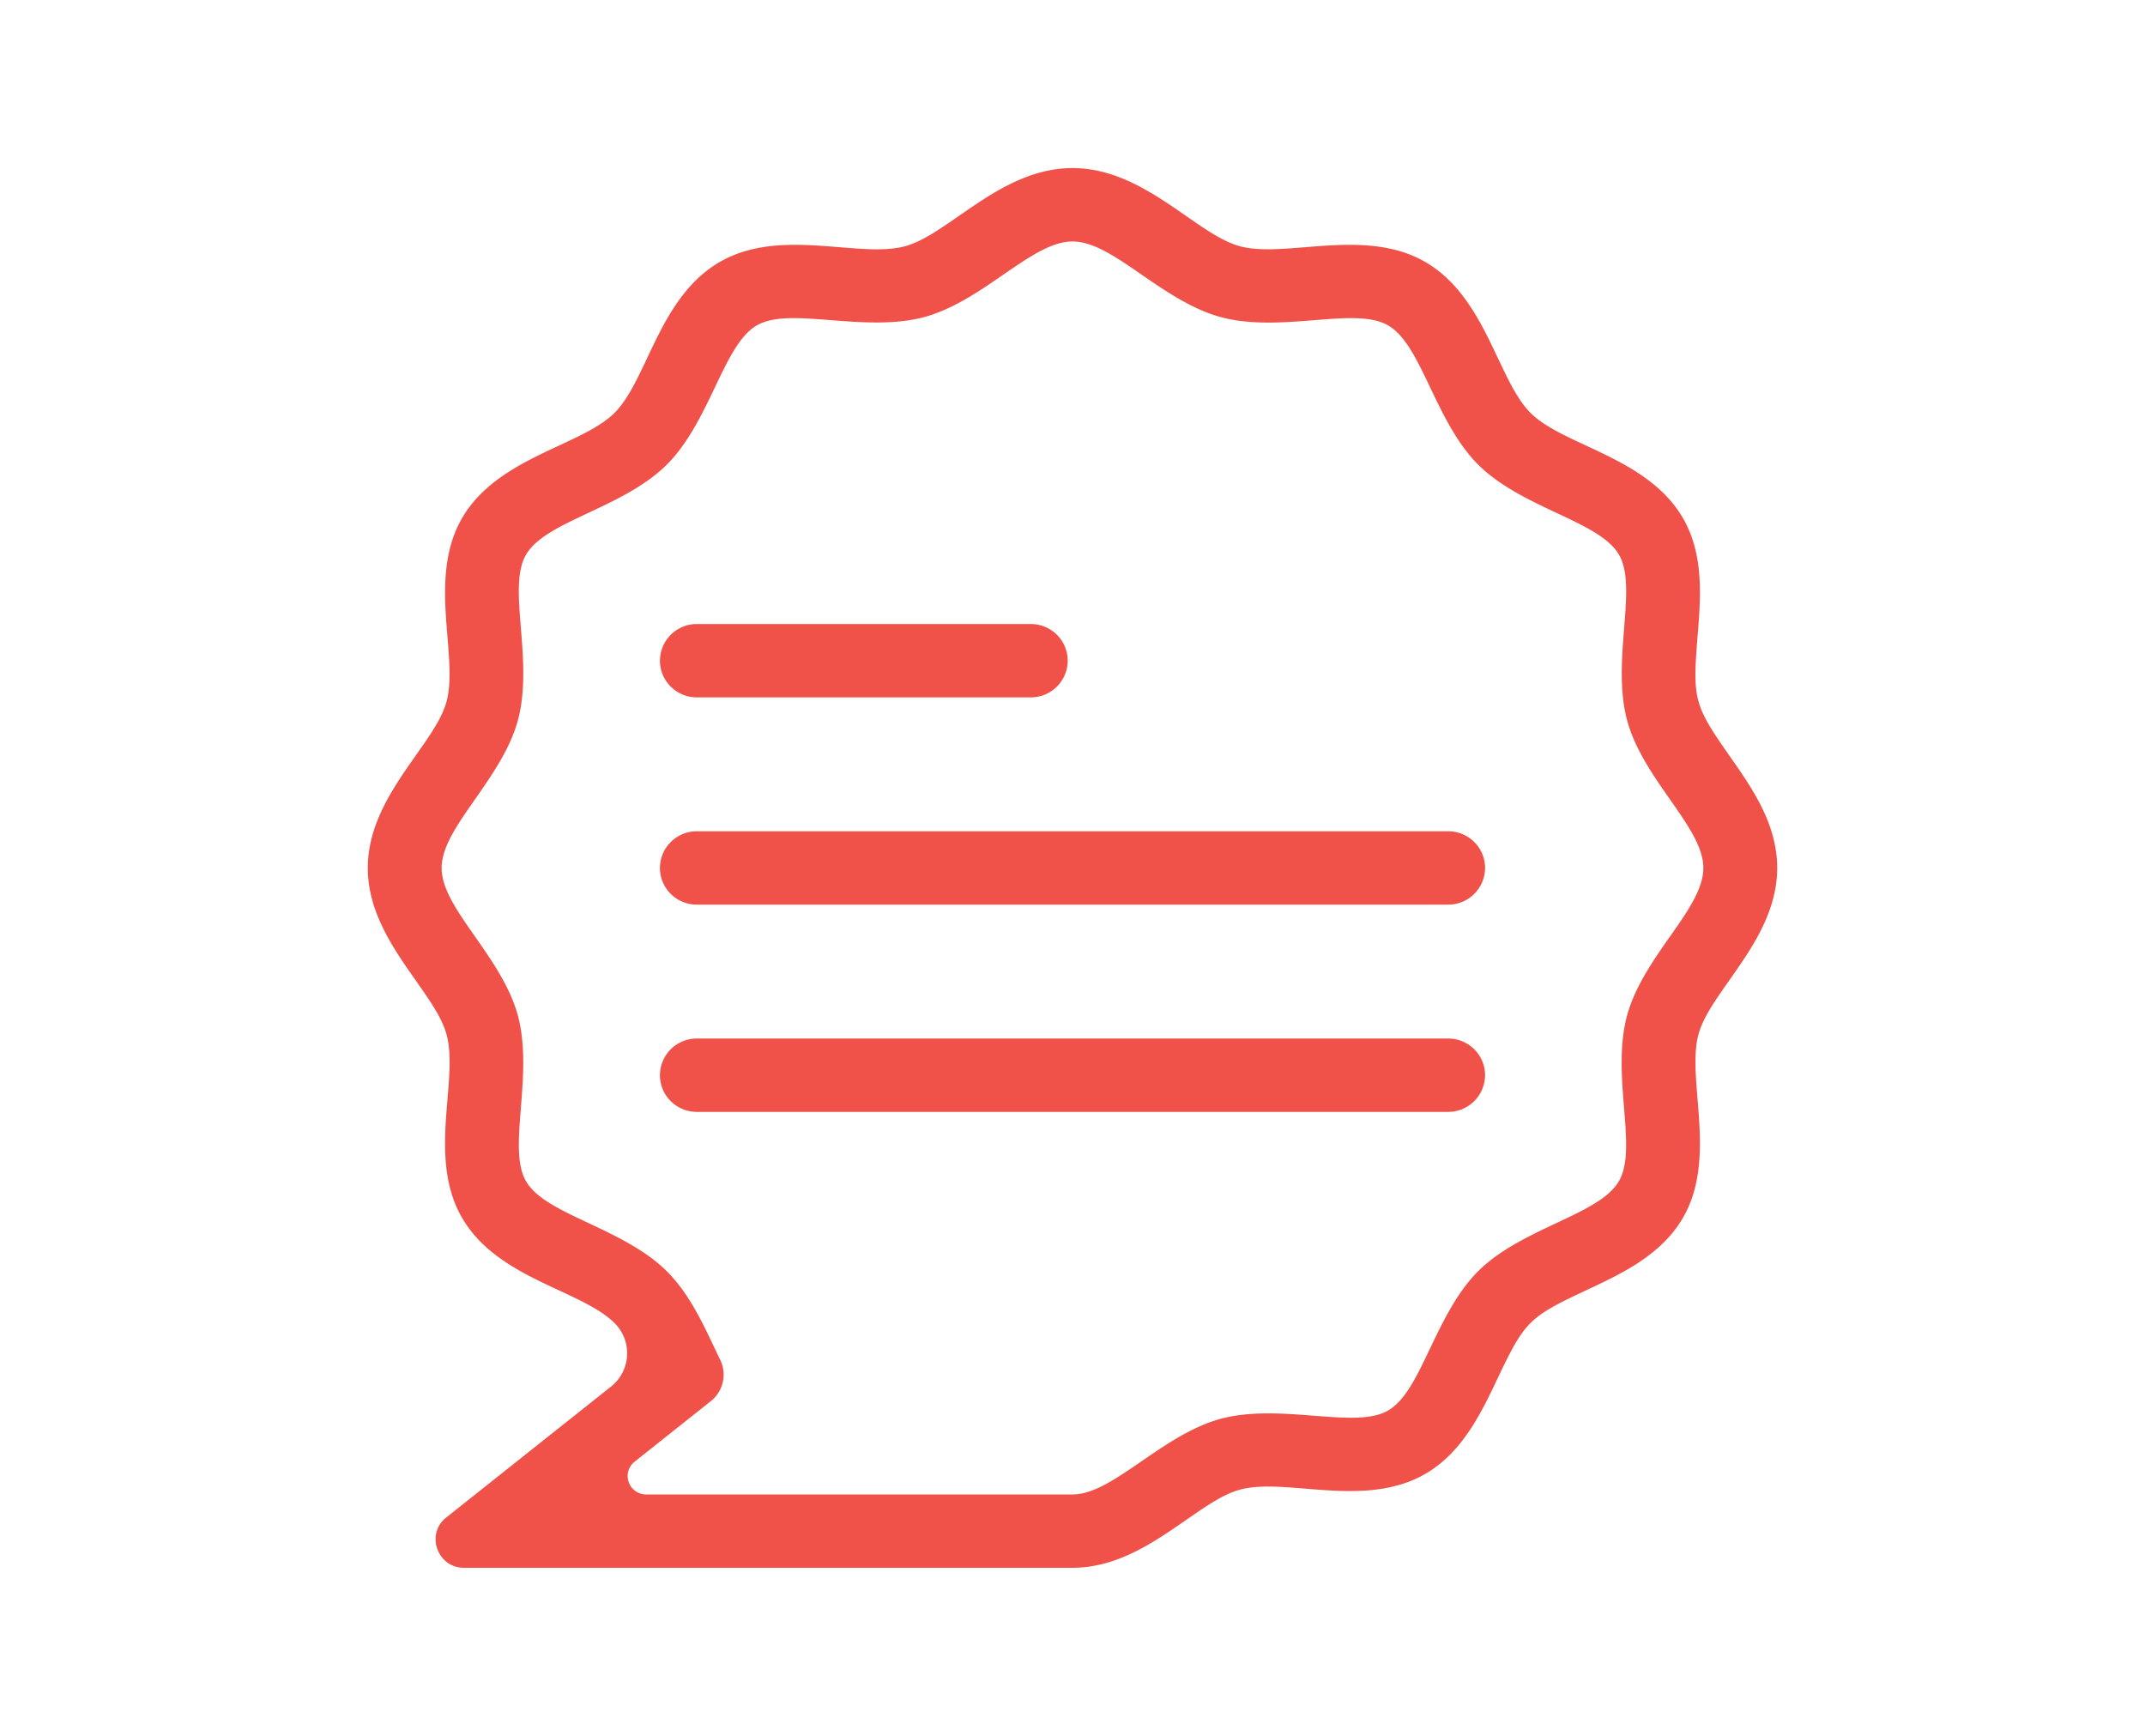
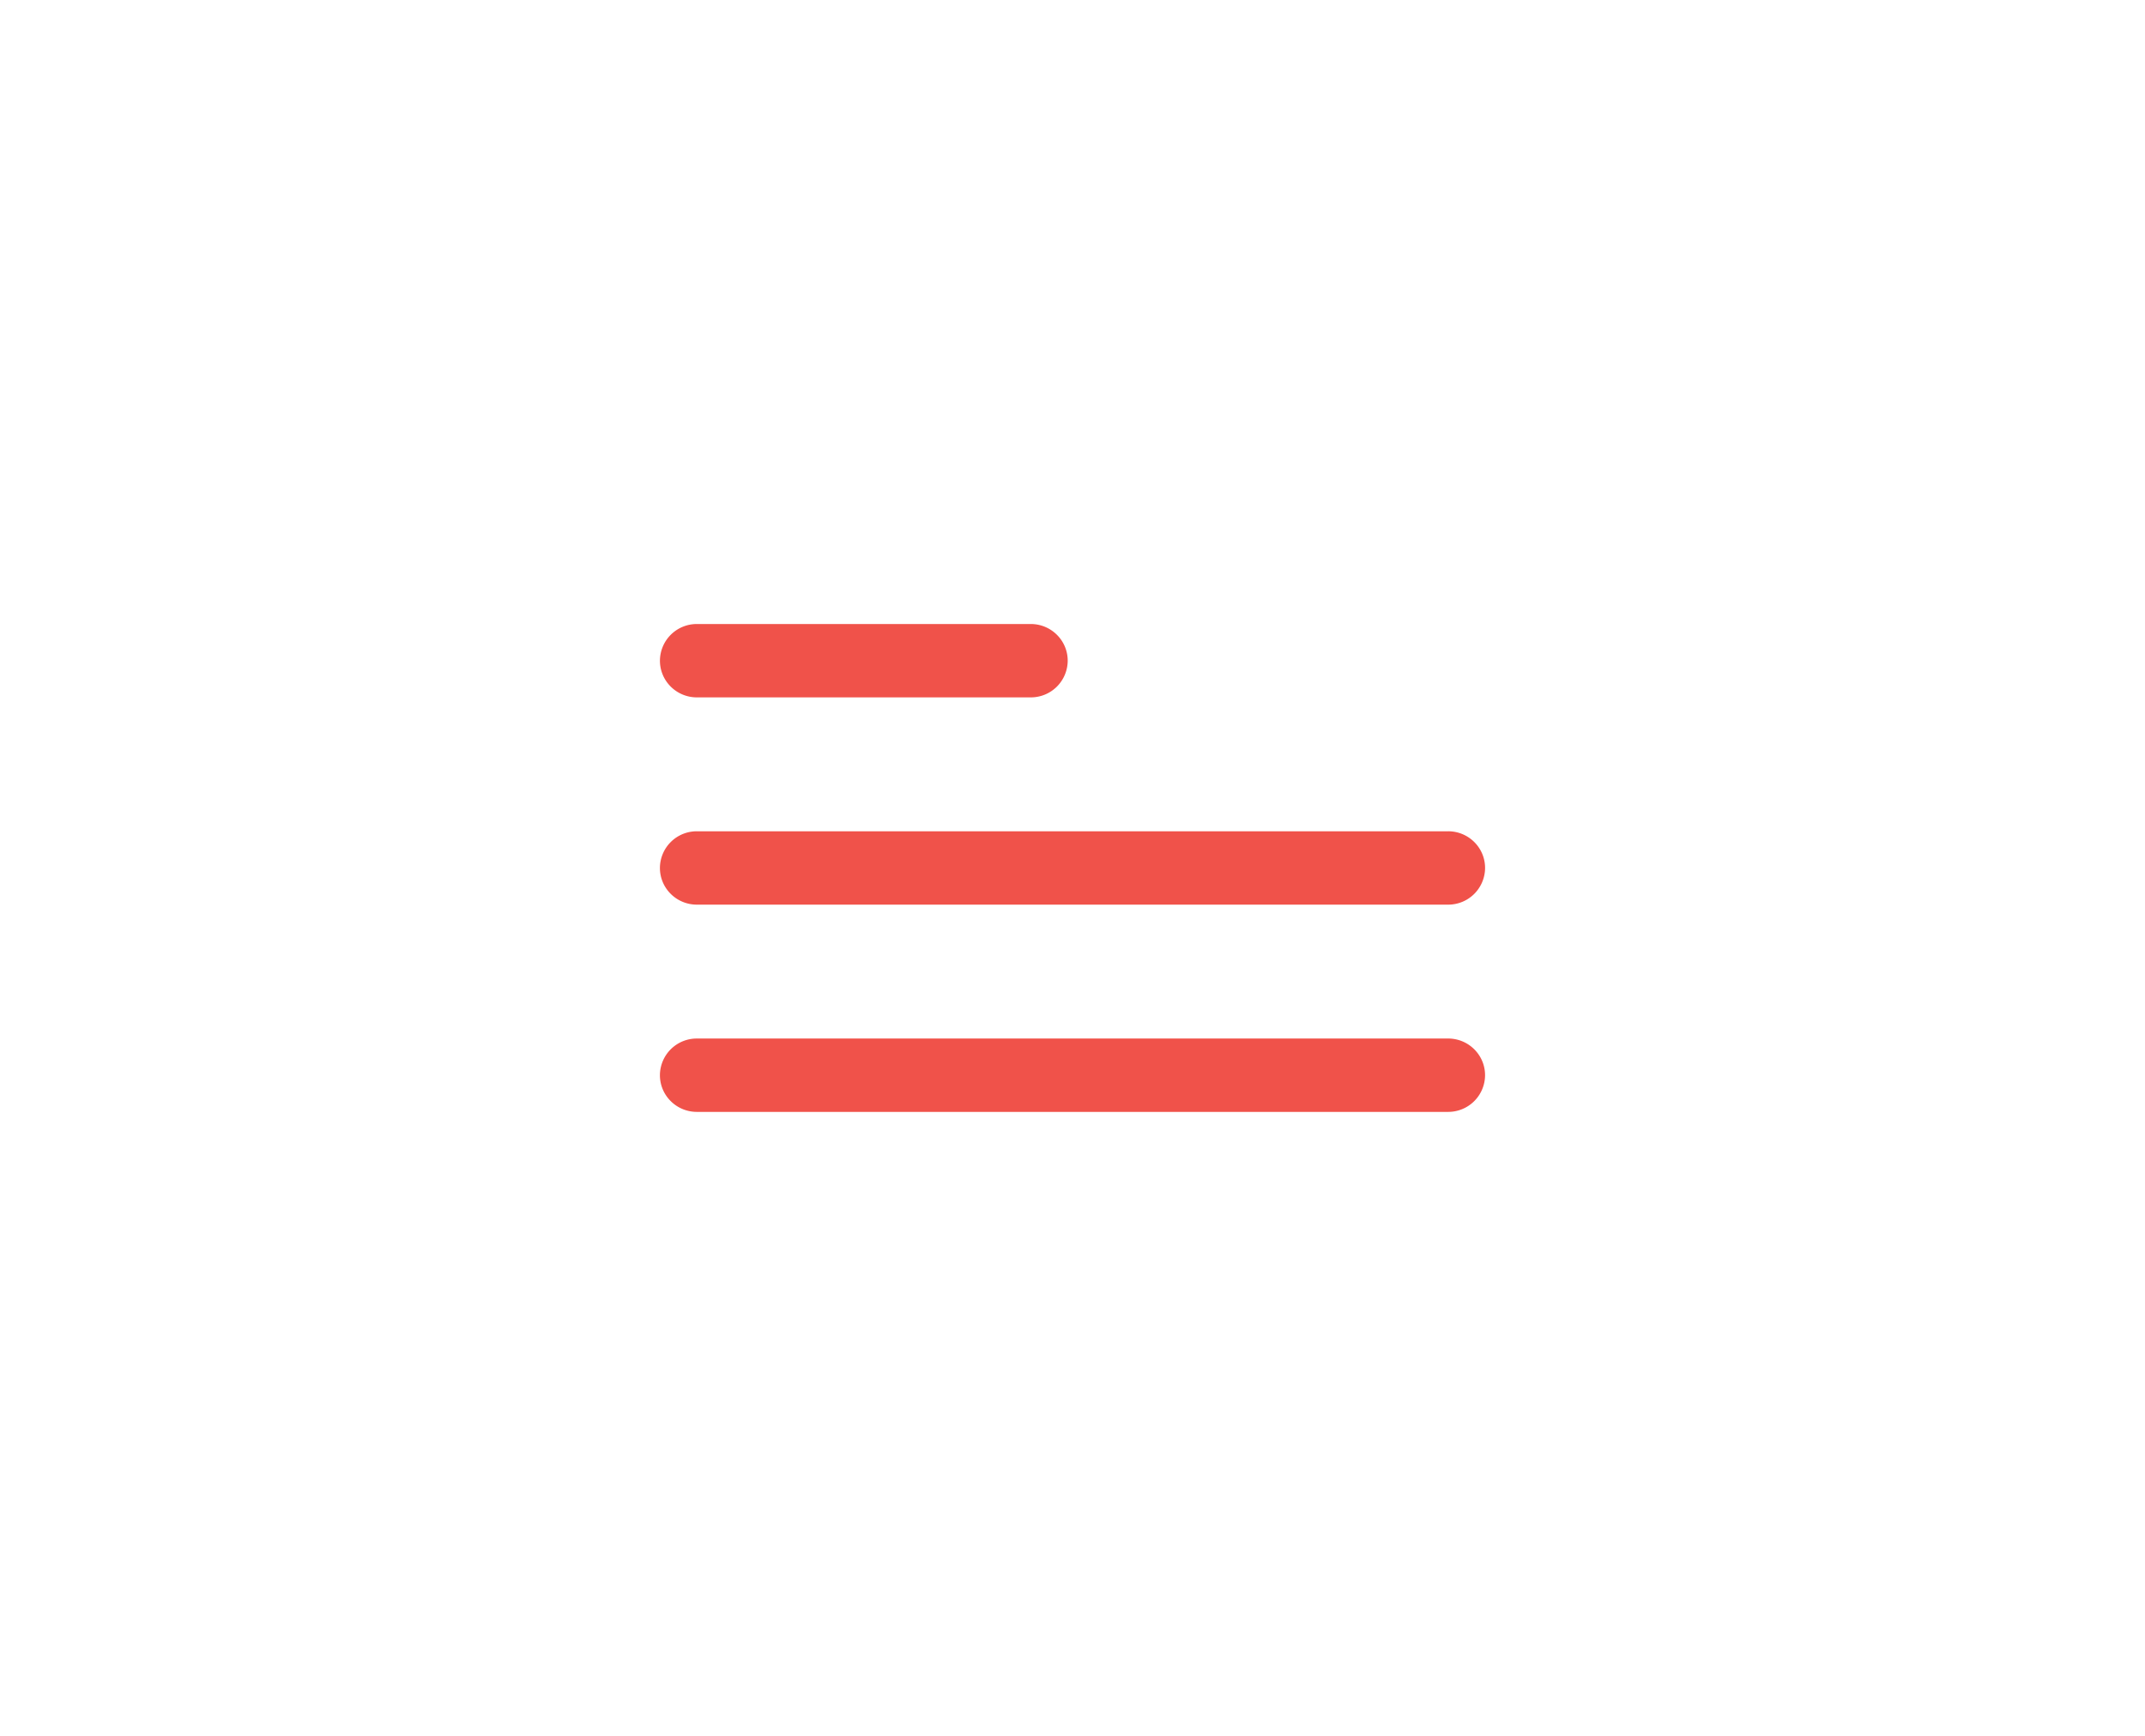
<svg xmlns="http://www.w3.org/2000/svg" width="131" height="106" viewBox="0 0 131 106" fill="none">
-   <path d="M105.596 59.885c1.378-1.96 2.941-4.18 2.941-6.885 0-2.704-1.543-4.888-2.904-6.835-2.18-3.116-2.271-3.46-1.956-7.348.189-2.325.4-4.956-.902-7.191-1.332-2.286-3.78-3.425-5.938-4.431-1.326-.617-2.58-1.202-3.36-1.977-.778-.773-1.365-2.016-1.989-3.332-1.015-2.145-2.165-4.58-4.464-5.9-2.256-1.298-4.95-1.082-7.327-.89-1.478.119-2.875.231-3.956-.056-1.025-.272-2.084-1.005-3.308-1.856-1.973-1.368-4.21-2.92-6.933-2.92s-4.962 1.552-6.938 2.922c-1.226.848-2.284 1.582-3.306 1.854-1.095.292-2.493.177-3.975.056-.874-.07-1.793-.146-2.717-.146-1.571 0-3.162.215-4.588 1.038-2.304 1.323-3.451 3.753-4.462 5.896-.622 1.316-1.21 2.561-1.991 3.336-.778.773-2.03 1.356-3.356 1.975-2.163 1.008-4.612 2.15-5.942 4.433-1.306 2.24-1.09 4.914-.896 7.275.12 1.468.233 2.855-.056 3.928-.274 1.018-1.013 2.07-1.87 3.284-1.377 1.96-2.94 4.183-2.94 6.887 0 2.704 1.563 4.927 2.943 6.889.854 1.217 1.593 2.268 1.867 3.283.293 1.087.178 2.477.056 3.947-.195 2.346-.415 5.002.896 7.253 1.332 2.288 3.78 3.428 5.938 4.431 1.326.617 2.58 1.202 3.36 1.977l.015.015a2.59 2.59 0 01.759 1.986 2.6 2.6 0 01-.98 1.886L27.26 92.656c-.711.563-.752 1.362-.555 1.92.198.56.733 1.158 1.644 1.158h37.153c2.72 0 4.962-1.552 6.938-2.922 1.226-.849 2.282-1.582 3.304-1.854 1.097-.292 2.497-.177 3.977-.056 2.36.192 5.038.412 7.303-.89 2.284-1.314 3.427-3.718 4.436-5.84 1.66-3.496 1.915-3.746 5.434-5.395 2.138-1.001 4.56-2.136 5.881-4.405 1.306-2.24 1.089-4.914.896-7.275-.12-1.467-.233-2.855.056-3.928.274-1.018 1.013-2.07 1.869-3.284zm-3.612-2.694c-1.004 1.438-2.143 3.07-2.617 4.822-.491 1.823-.326 3.854-.182 5.647.15 1.85.278 3.45-.318 4.47-.61 1.047-2.09 1.744-3.806 2.55-1.623.765-3.464 1.63-4.777 2.934-1.31 1.301-2.184 3.13-2.954 4.741-.813 1.705-1.514 3.177-2.569 3.781-1.017.585-2.636.46-4.51.313-1.81-.14-3.862-.3-5.677.182-1.75.464-3.395 1.594-4.847 2.591-1.586 1.09-2.958 2.034-4.231 2.034h-26.03c-.487 0-.906-.296-1.067-.752-.161-.457-.02-.947.36-1.25l4.645-3.69a2.064 2.064 0 00.58-2.529 63.506 63.506 0 01-.369-.772c-.778-1.64-1.584-3.337-2.906-4.65-1.31-1.3-3.151-2.168-4.775-2.932-1.717-.807-3.2-1.504-3.808-2.551-.591-1.012-.463-2.618-.315-4.476.141-1.796.304-3.833-.183-5.64-.473-1.756-1.612-3.386-2.616-4.823-1.096-1.565-2.041-2.918-2.041-4.191 0-1.273.945-2.626 2.04-4.193 1.005-1.438 2.144-3.07 2.617-4.822.492-1.823.326-3.854.183-5.648-.15-1.849-.278-3.448.317-4.469.609-1.047 2.091-1.744 3.806-2.551 1.624-.764 3.465-1.63 4.777-2.933 1.311-1.301 2.185-3.13 2.954-4.741.813-1.705 1.515-3.177 2.57-3.782 1.019-.584 2.636-.46 4.507-.312 1.81.14 3.86.3 5.68-.182 1.76-.468 3.403-1.597 4.85-2.594 1.583-1.088 2.948-2.028 4.228-2.028 1.28 0 2.645.938 4.223 2.026 1.448.997 3.09 2.128 4.856 2.598 1.836.488 3.881.324 5.688.182 1.862-.15 3.473-.276 4.5.315 1.055.606 1.757 2.076 2.57 3.779.77 1.612 1.64 3.44 2.954 4.743 1.31 1.302 3.151 2.17 4.775 2.933 1.717.808 3.2 1.505 3.808 2.551.589 1.013.463 2.618.315 4.476-.141 1.798-.304 3.833.183 5.64.473 1.758 1.612 3.388 2.616 4.825 1.094 1.565 2.039 2.918 2.039 4.19 0 1.27-.945 2.626-2.041 4.193l-.002-.005z" fill="#F0524A" />
  <path d="M88.441 50.76H42.559A2.25 2.25 0 0040.303 53c0 1.237 1.01 2.24 2.256 2.24H88.44A2.25 2.25 0 0090.697 53c0-1.237-1.01-2.24-2.256-2.24zM88.441 63.415H42.559a2.25 2.25 0 00-2.256 2.24c0 1.237 1.01 2.24 2.256 2.24H88.44a2.25 2.25 0 002.256-2.24c0-1.236-1.01-2.24-2.256-2.24zM62.95 38.104H42.56a2.25 2.25 0 00-2.256 2.24c0 1.237 1.01 2.24 2.256 2.24H62.95a2.25 2.25 0 002.257-2.24c0-1.236-1.011-2.24-2.257-2.24z" fill="#F0524A" />
</svg>